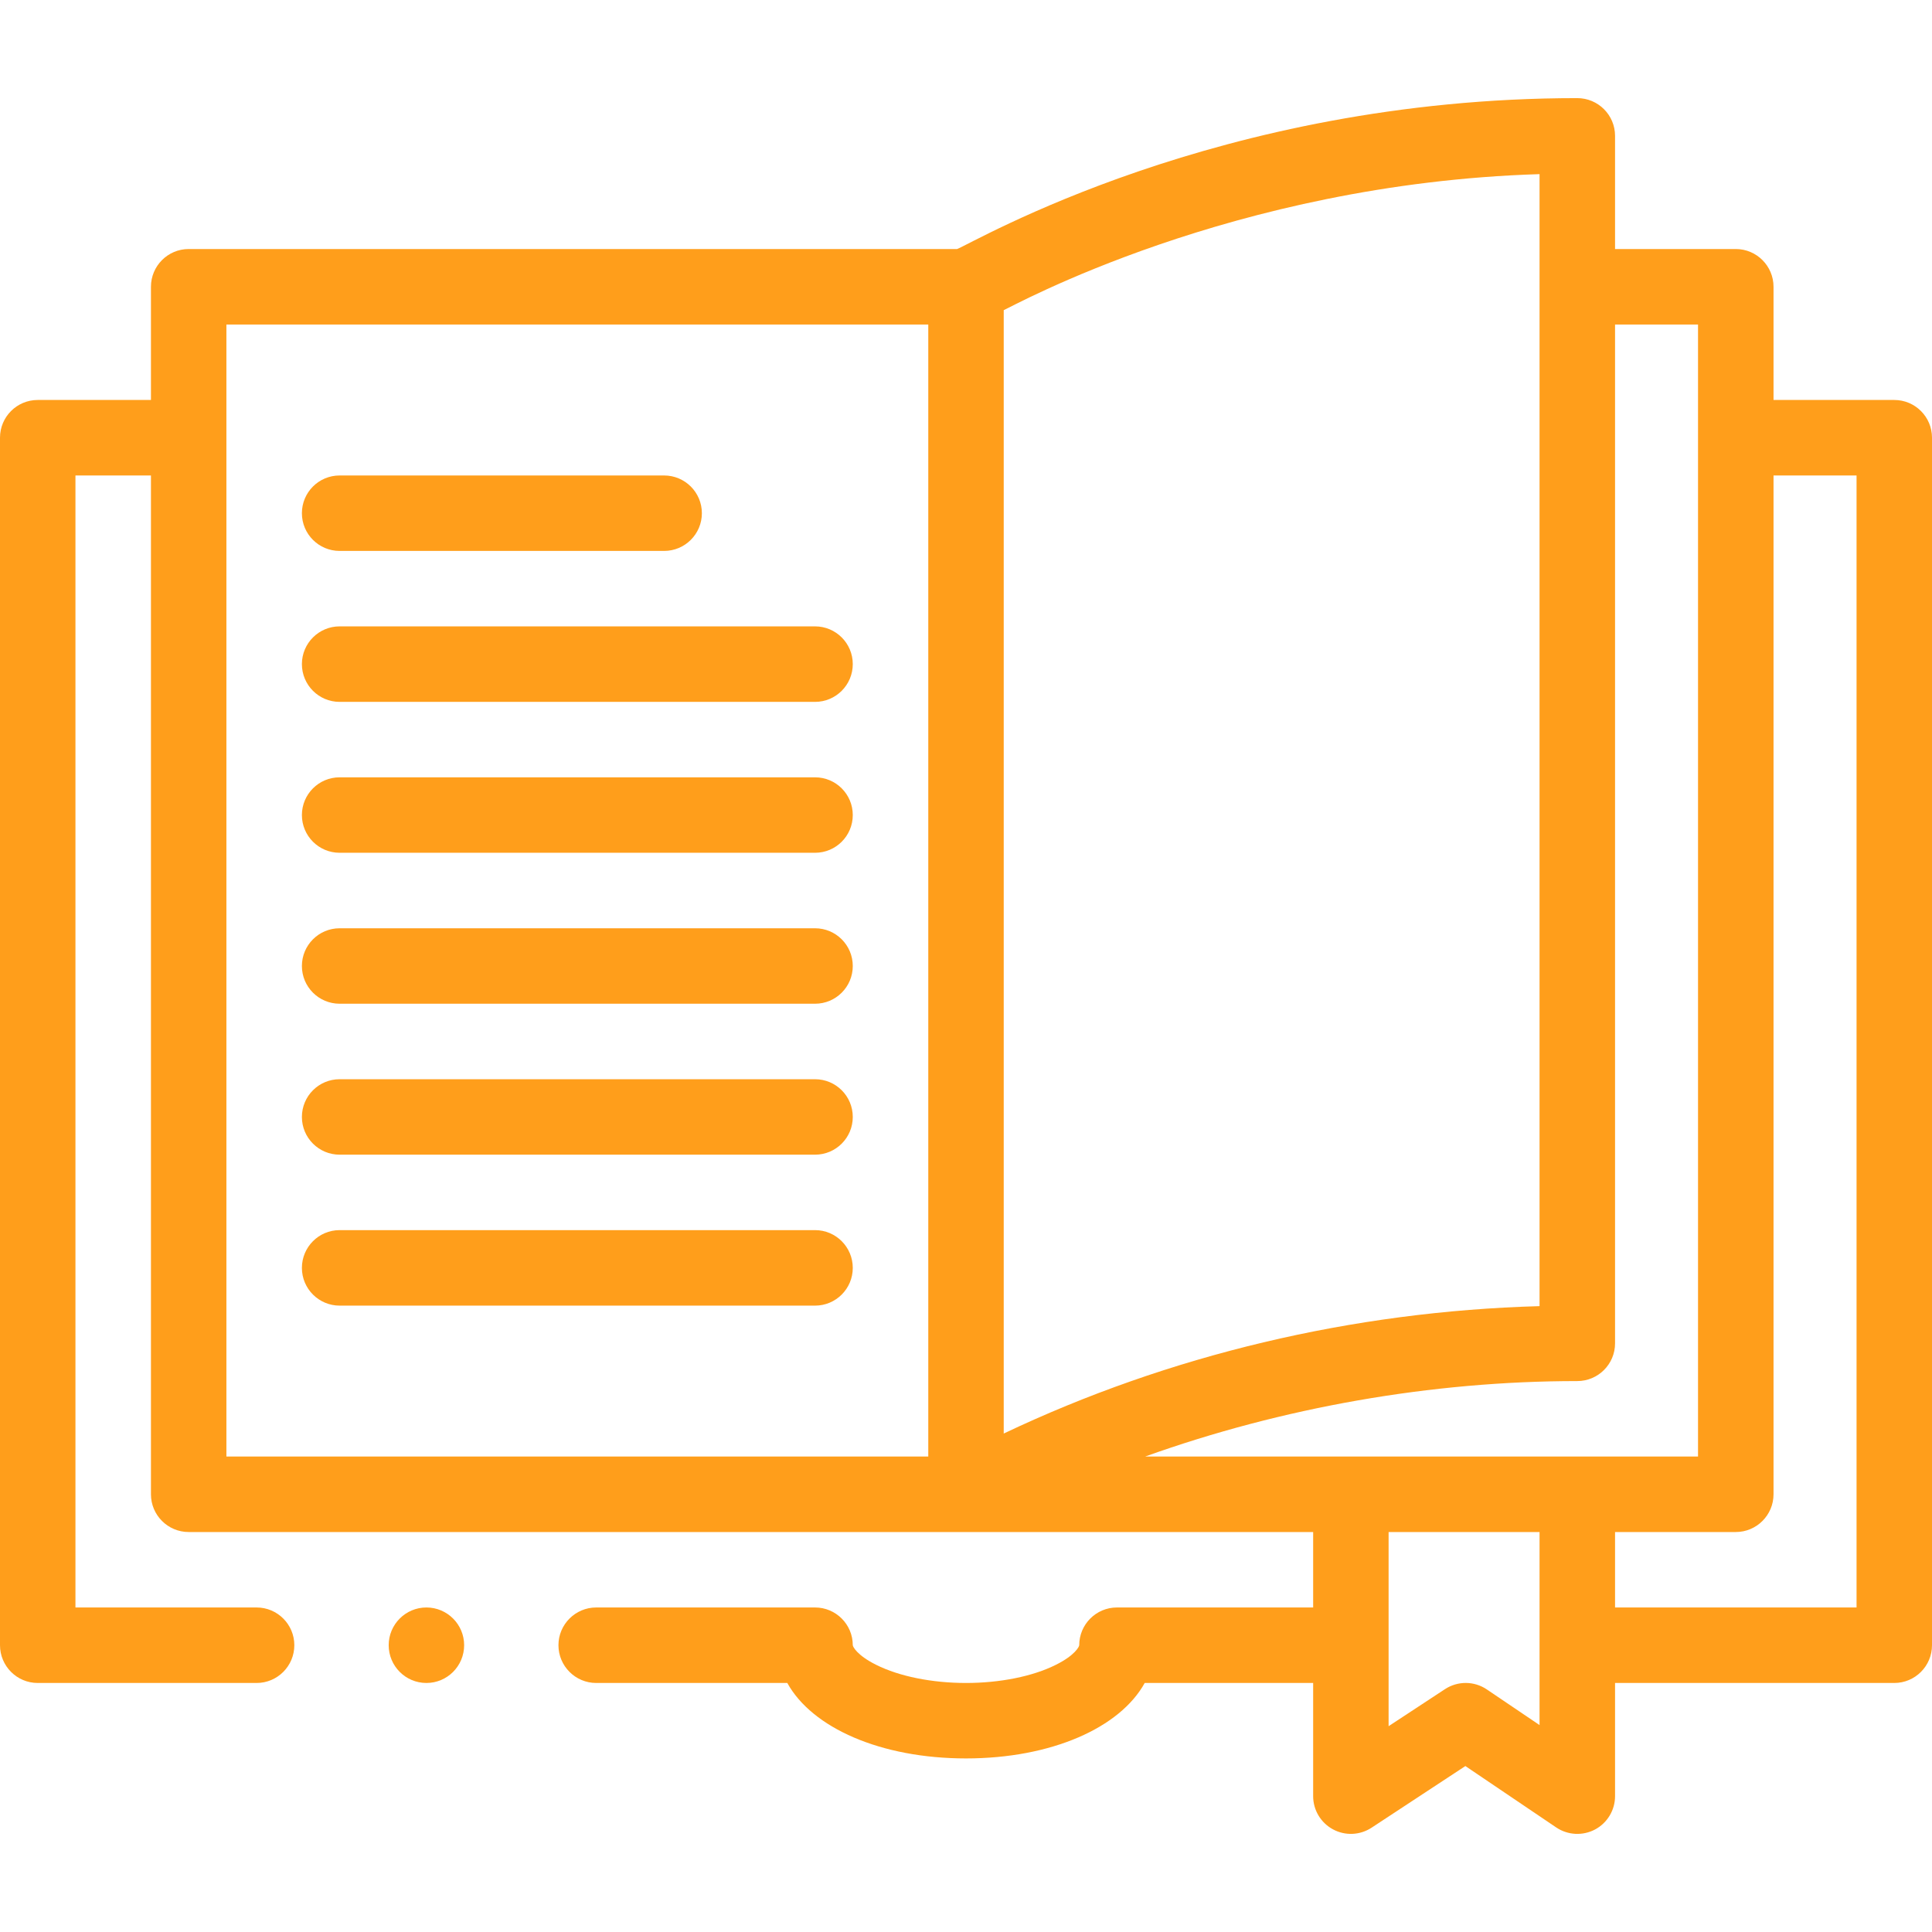
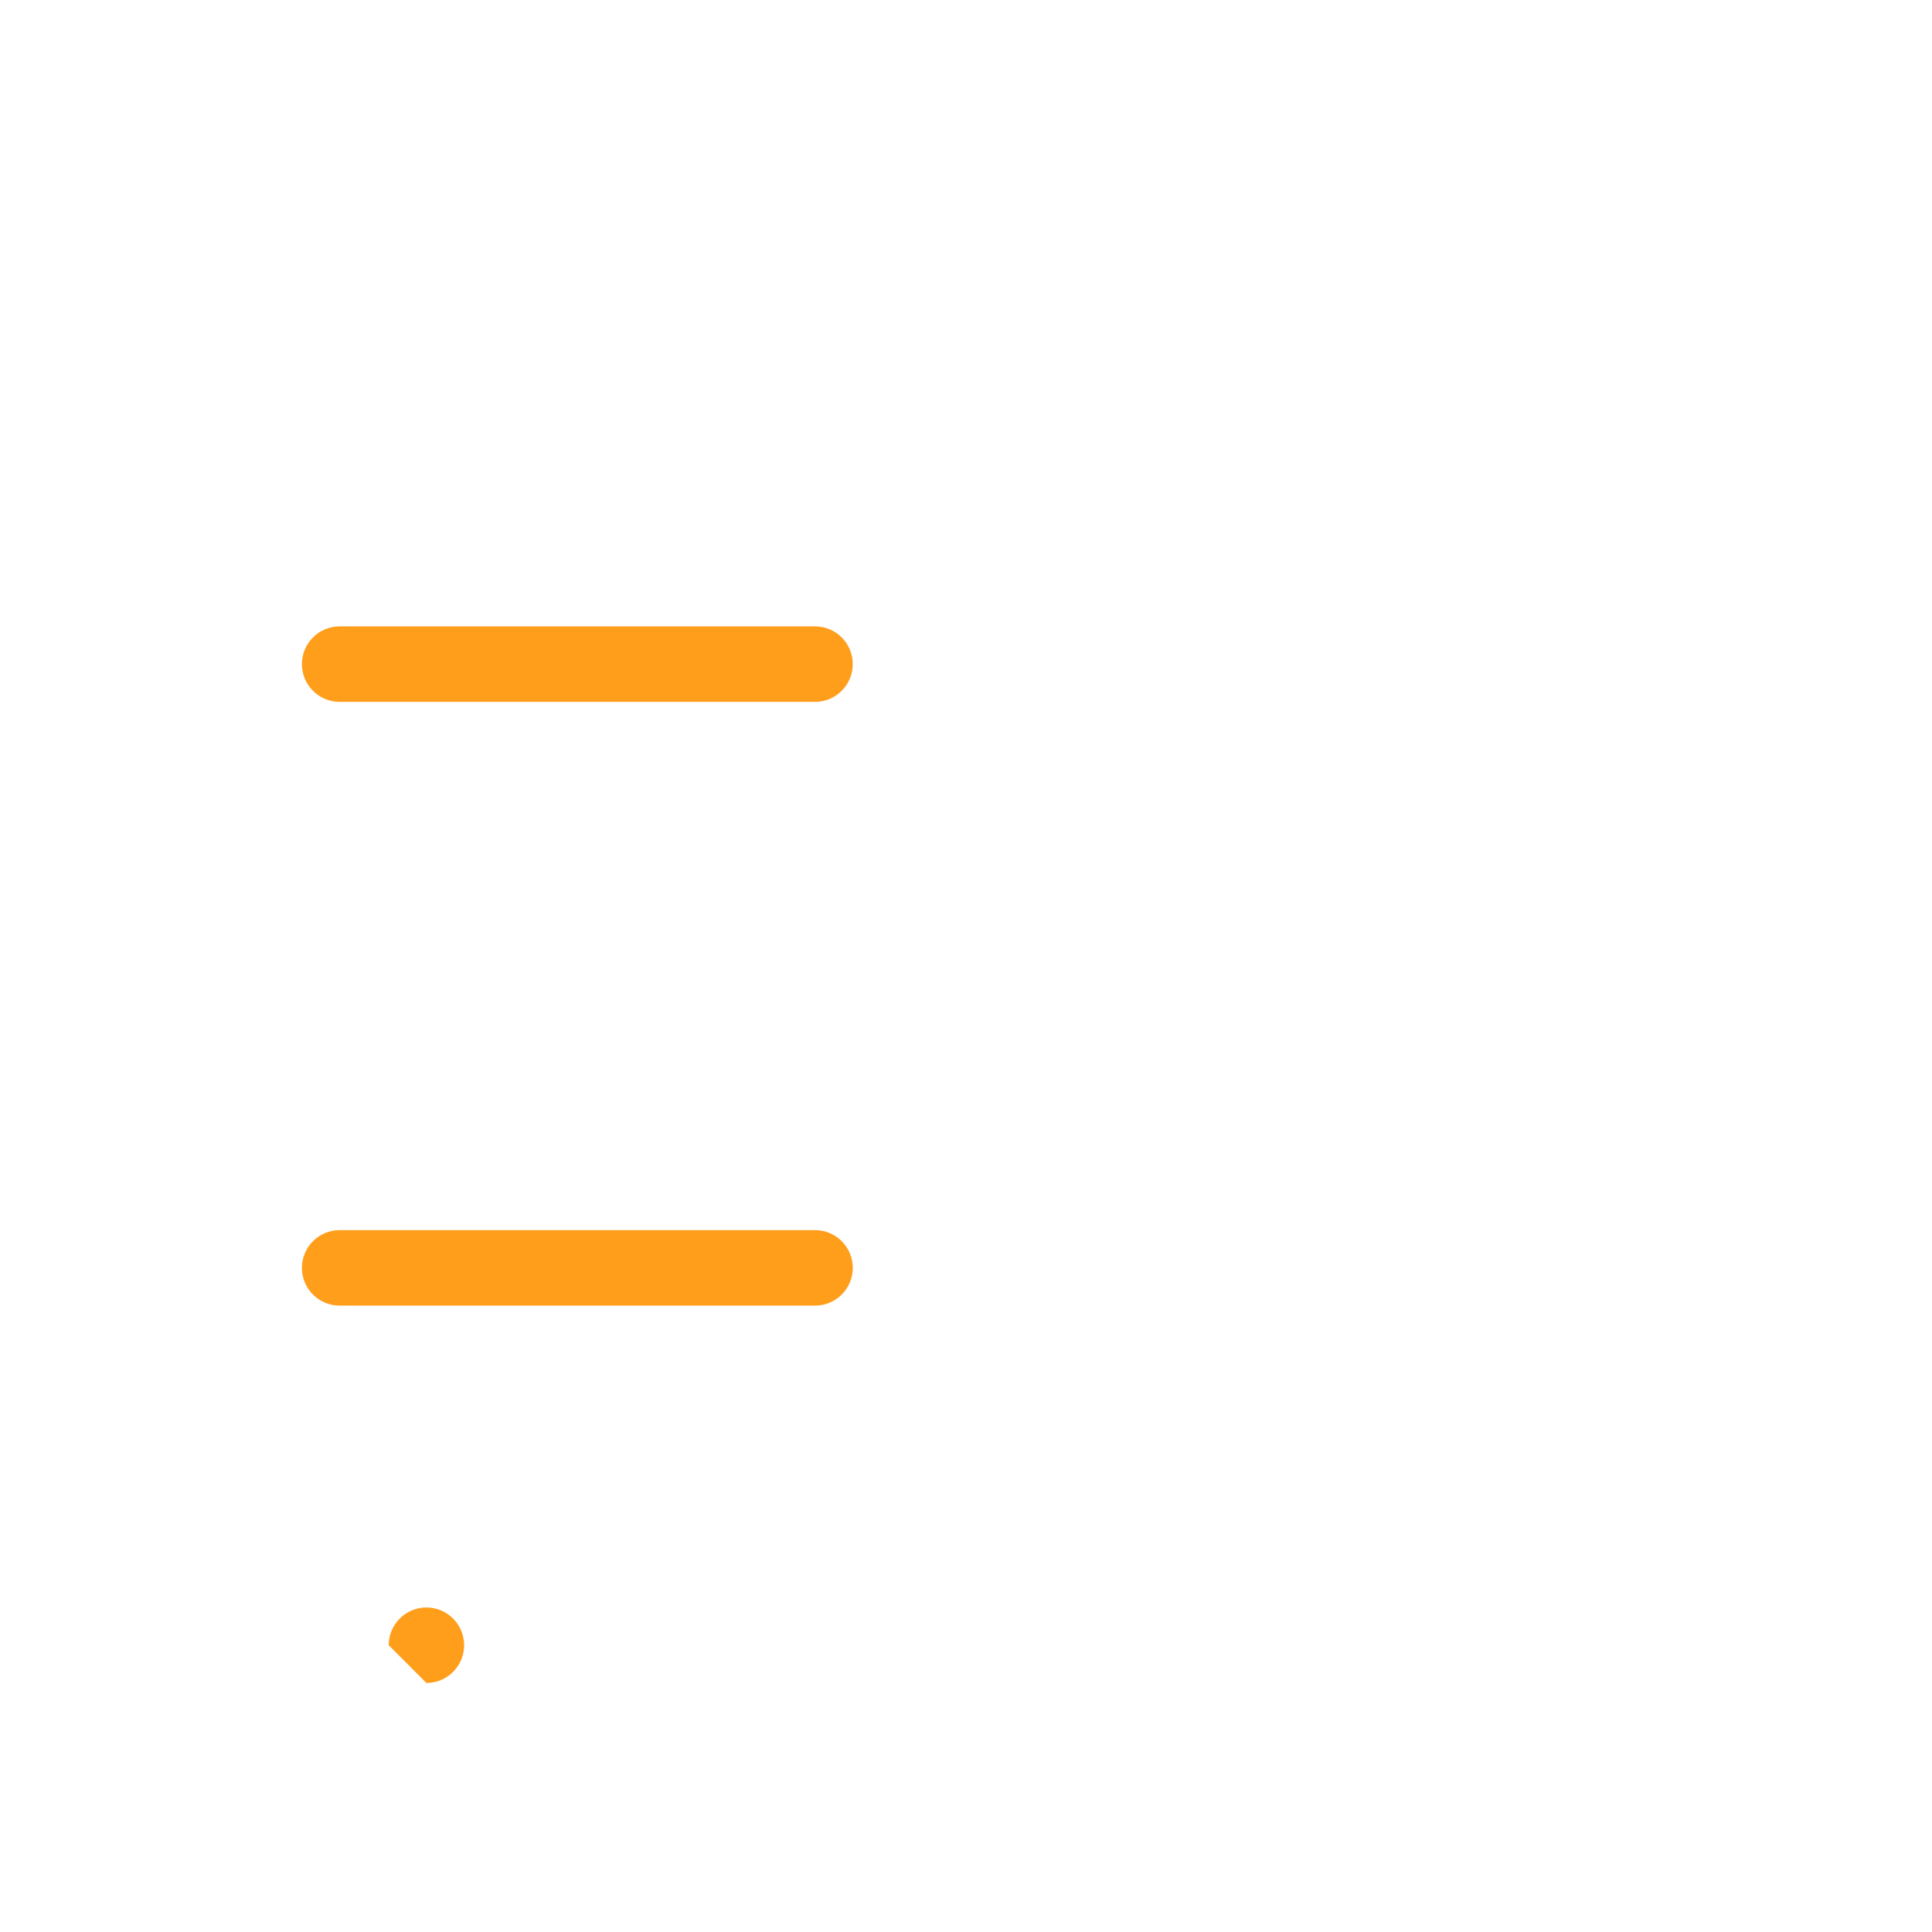
<svg xmlns="http://www.w3.org/2000/svg" width="38" height="38" viewBox="0 0 38 38" fill="none">
-   <path d="M37.258 7.867H34.883V5.641C34.883 5.231 34.55 4.898 34.141 4.898H31.766V2.672C31.766 2.262 31.433 1.93 31.023 1.93C23.951 1.93 19.129 4.787 18.825 4.898H3.711C3.301 4.898 2.969 5.231 2.969 5.641V7.867H0.742C0.332 7.867 0 8.199 0 8.609V32.359C0 32.769 0.332 33.102 0.742 33.102H5.047C5.457 33.102 5.789 32.769 5.789 32.359C5.789 31.95 5.457 31.617 5.047 31.617H1.484V9.352H2.969V29.391C2.969 29.8 3.301 30.133 3.711 30.133H25.828V31.617H21.969C21.559 31.617 21.227 31.95 21.227 32.359C21.227 32.385 21.147 32.556 20.767 32.745C20.314 32.972 19.67 33.102 19 33.102C18.33 33.102 17.686 32.972 17.233 32.745C16.853 32.556 16.773 32.385 16.773 32.359C16.773 31.95 16.441 31.617 16.031 31.617H11.727C11.317 31.617 10.984 31.95 10.984 32.359C10.984 32.769 11.317 33.102 11.727 33.102H15.485C15.972 33.984 17.322 34.586 19 34.586C20.678 34.586 22.028 33.984 22.515 33.102H25.828V35.328C25.828 35.601 25.978 35.852 26.218 35.981C26.458 36.111 26.75 36.098 26.978 35.948L28.822 34.736L30.608 35.943C30.836 36.097 31.129 36.112 31.372 35.984C31.614 35.855 31.766 35.603 31.766 35.328V33.102H37.258C37.668 33.102 38 32.769 38 32.359V8.609C38 8.199 37.668 7.867 37.258 7.867ZM18.258 28.648H4.453V6.383H18.258V28.648ZM19.742 6.1C19.881 6.048 24.223 3.612 30.281 3.425V25.69C26.608 25.792 22.989 26.652 19.742 28.196V6.1ZM30.281 33.93L29.244 33.229C28.996 33.061 28.671 33.059 28.42 33.224L27.312 33.952V30.133H30.281V33.93ZM22.524 28.648C25.218 27.683 28.154 27.164 31.023 27.164C31.433 27.164 31.766 26.832 31.766 26.422V6.383H33.398V28.648H22.524ZM36.516 31.617H31.766V30.133H34.141C34.55 30.133 34.883 29.8 34.883 29.391V9.352H36.516V31.617Z" fill="#FF9E1B" />
-   <path d="M6.68 10.836H13.062C13.472 10.836 13.805 10.504 13.805 10.094C13.805 9.684 13.472 9.352 13.062 9.352H6.68C6.27 9.352 5.938 9.684 5.938 10.094C5.938 10.504 6.27 10.836 6.68 10.836Z" fill="#FF9E1B" />
  <path d="M6.68 13.805H16.031C16.441 13.805 16.773 13.472 16.773 13.062C16.773 12.653 16.441 12.32 16.031 12.32H6.68C6.27 12.32 5.938 12.653 5.938 13.062C5.938 13.472 6.27 13.805 6.68 13.805Z" fill="#FF9E1B" />
-   <path d="M6.68 16.773H16.031C16.441 16.773 16.773 16.441 16.773 16.031C16.773 15.621 16.441 15.289 16.031 15.289H6.68C6.27 15.289 5.938 15.621 5.938 16.031C5.938 16.441 6.27 16.773 6.68 16.773Z" fill="#FF9E1B" />
-   <path d="M6.68 19.742H16.031C16.441 19.742 16.773 19.41 16.773 19C16.773 18.59 16.441 18.258 16.031 18.258H6.68C6.27 18.258 5.938 18.59 5.938 19C5.938 19.41 6.27 19.742 6.68 19.742Z" fill="#FF9E1B" />
-   <path d="M6.68 22.711H16.031C16.441 22.711 16.773 22.379 16.773 21.969C16.773 21.559 16.441 21.227 16.031 21.227H6.68C6.27 21.227 5.938 21.559 5.938 21.969C5.938 22.379 6.27 22.711 6.68 22.711Z" fill="#FF9E1B" />
  <path d="M6.68 25.68H16.031C16.441 25.68 16.773 25.347 16.773 24.938C16.773 24.528 16.441 24.195 16.031 24.195H6.68C6.27 24.195 5.938 24.528 5.938 24.938C5.938 25.347 6.27 25.68 6.68 25.68Z" fill="#FF9E1B" />
-   <path d="M8.387 33.102C8.797 33.102 9.129 32.769 9.129 32.359C9.129 31.95 8.797 31.617 8.387 31.617C7.977 31.617 7.645 31.95 7.645 32.359C7.645 32.769 7.977 33.102 8.387 33.102Z" fill="#FF9E1B" />
+   <path d="M8.387 33.102C8.797 33.102 9.129 32.769 9.129 32.359C9.129 31.95 8.797 31.617 8.387 31.617C7.977 31.617 7.645 31.95 7.645 32.359Z" fill="#FF9E1B" />
</svg>